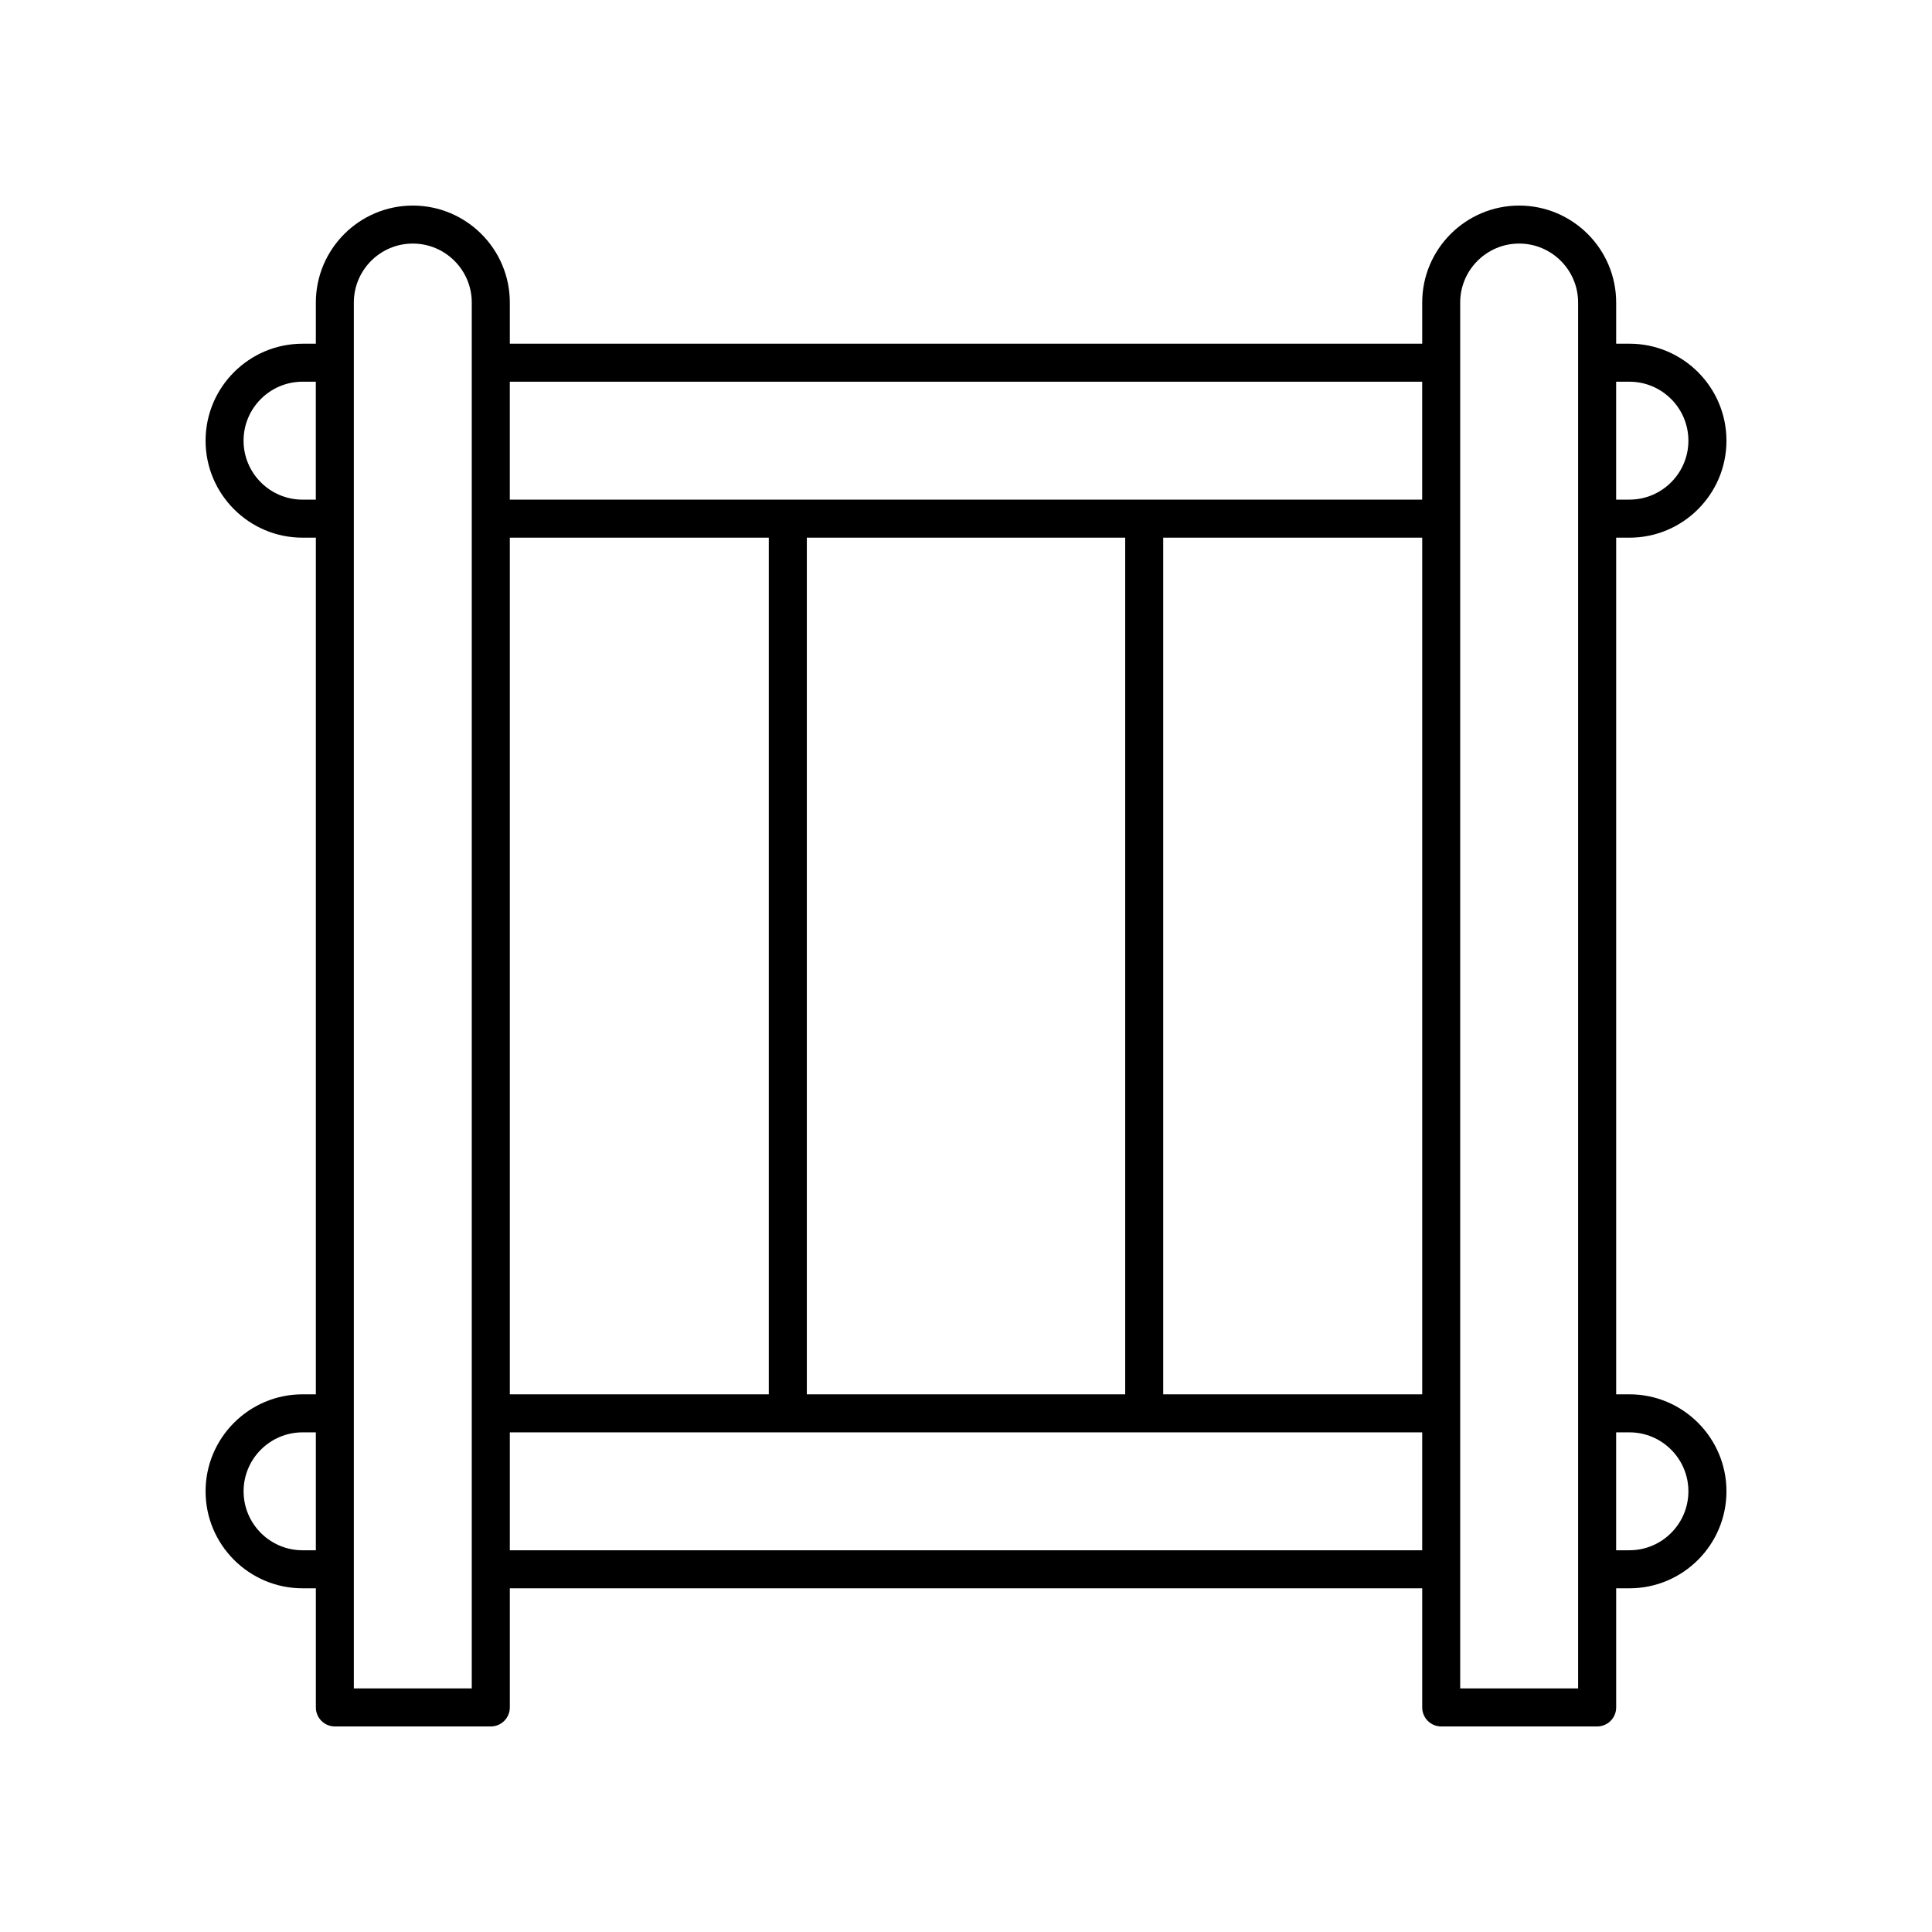
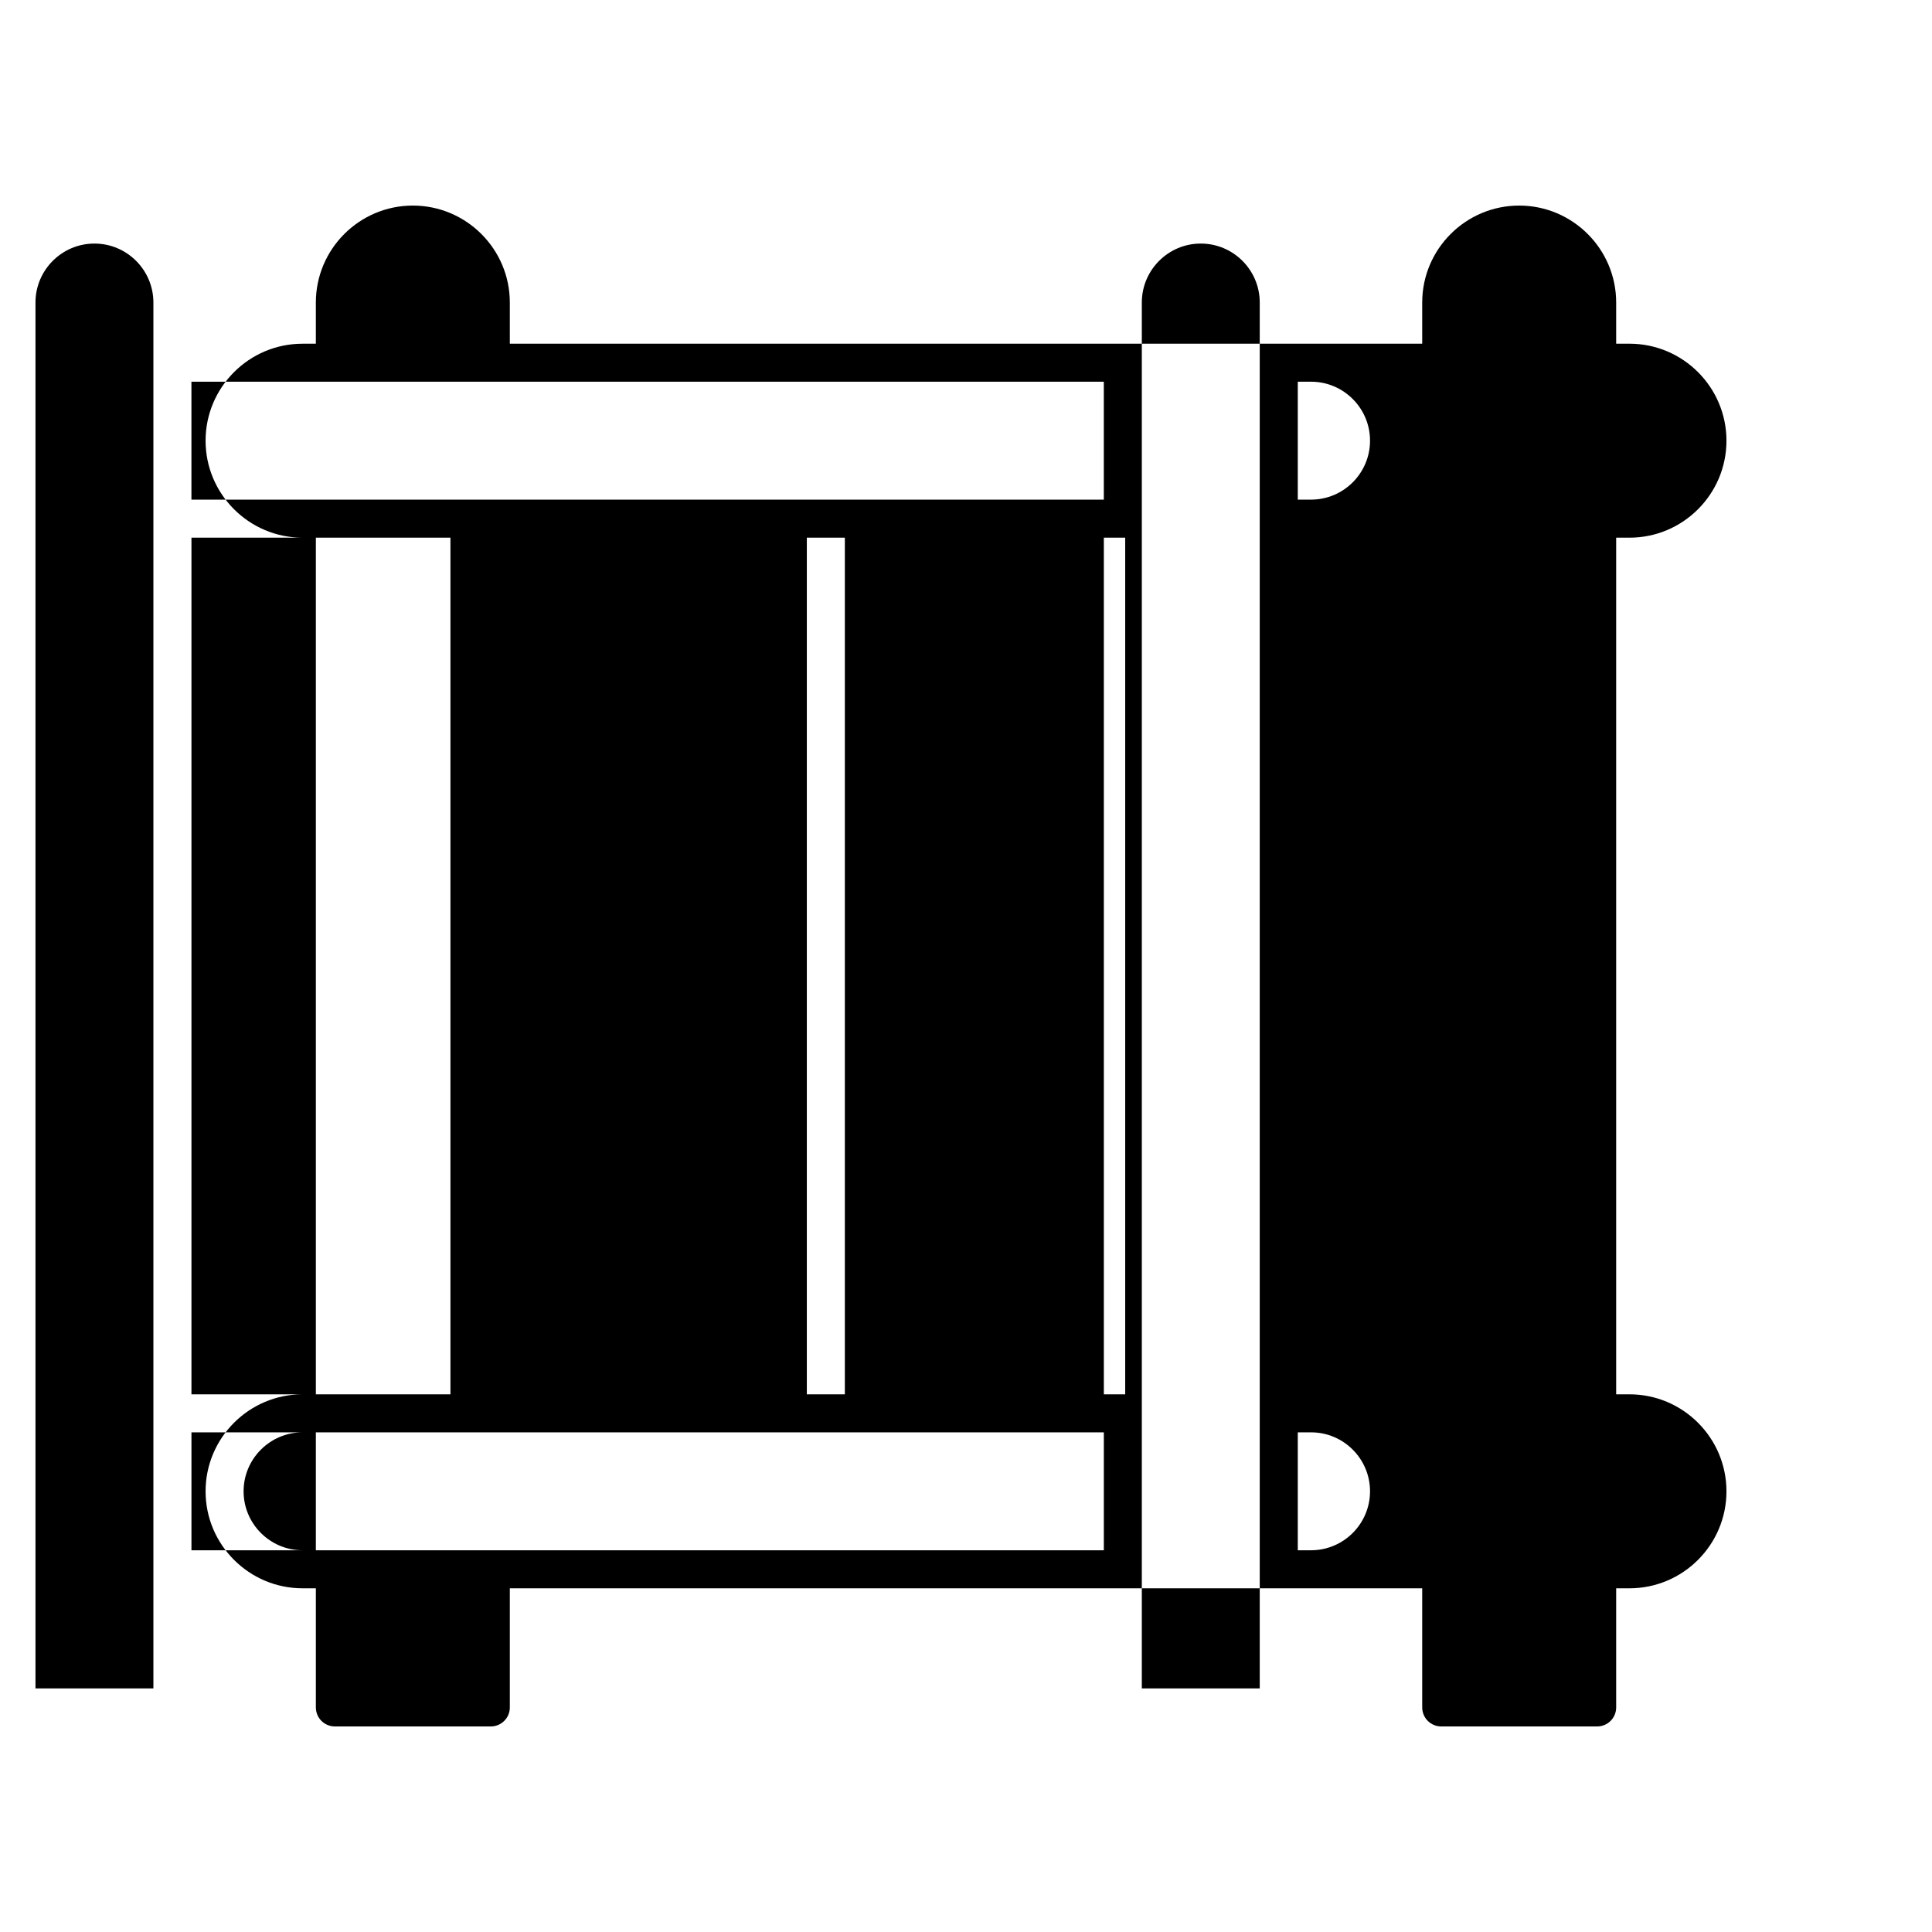
<svg xmlns="http://www.w3.org/2000/svg" fill="#000000" width="800px" height="800px" version="1.1" viewBox="144 144 512 512">
-   <path d="m224.18 513.51c-14.172 0-25.699 11.527-25.699 25.703 0 14.176 11.531 25.703 25.703 25.703h3.523v31.57c0 2.785 2.254 5.039 5.039 5.039h41.324c2.781 0 5.039-2.254 5.039-5.039v-31.57h241.79v31.57c0 2.785 2.254 5.039 5.039 5.039h41.324c2.781 0 5.039-2.254 5.039-5.039v-31.57h3.523c14.172 0 25.703-11.527 25.703-25.703 0-14.176-11.531-25.703-25.703-25.703h-3.523v-227.02h3.523c14.172 0 25.703-11.527 25.703-25.703 0-14.176-11.531-25.703-25.703-25.703h-3.523v-10.906c0-14.172-11.531-25.699-25.703-25.699-14.168 0-25.699 11.527-25.699 25.703v10.906h-241.79v-10.906c0-14.176-11.531-25.703-25.703-25.703s-25.703 11.527-25.703 25.703v10.906h-3.523c-14.172 0-25.699 11.527-25.699 25.699 0 14.176 11.531 25.703 25.703 25.703h3.523v227.02zm0 41.328c-8.617 0-15.625-7.012-15.625-15.625 0-8.613 7.008-15.625 15.625-15.625h3.523v31.25zm218.01-268.35v227.02h-84.371v-227.02zm78.711 0v227.02h-68.637v-227.02zm-173.16 227.02h-68.633v-227.02h68.633zm-68.633 41.328v-31.25h241.79v31.25zm296.71-31.25c8.613 0 15.625 7.008 15.625 15.625 0 8.613-7.012 15.625-15.625 15.625h-3.523v-31.25zm0-278.43c8.613 0 15.625 7.012 15.625 15.625 0 8.613-7.012 15.625-15.625 15.625h-3.523v-31.25zm-44.852-20.984c0-8.613 7.008-15.625 15.625-15.625s15.625 7.012 15.625 15.625v367.27h-31.25zm-10.074 20.984v31.25l-241.79 0.004v-31.25zm-283.12-20.984c0-8.613 7.008-15.625 15.625-15.625 8.613 0 15.625 7.012 15.625 15.625v367.27h-31.25zm-13.602 52.238c-8.617 0-15.625-7.012-15.625-15.629 0-8.613 7.008-15.625 15.625-15.625h3.523v31.25z" />
+   <path d="m224.18 513.51c-14.172 0-25.699 11.527-25.699 25.703 0 14.176 11.531 25.703 25.703 25.703h3.523v31.57c0 2.785 2.254 5.039 5.039 5.039h41.324c2.781 0 5.039-2.254 5.039-5.039v-31.57h241.79v31.57c0 2.785 2.254 5.039 5.039 5.039h41.324c2.781 0 5.039-2.254 5.039-5.039v-31.57h3.523c14.172 0 25.703-11.527 25.703-25.703 0-14.176-11.531-25.703-25.703-25.703h-3.523v-227.02h3.523c14.172 0 25.703-11.527 25.703-25.703 0-14.176-11.531-25.703-25.703-25.703h-3.523v-10.906c0-14.172-11.531-25.699-25.703-25.699-14.168 0-25.699 11.527-25.699 25.703v10.906h-241.79v-10.906c0-14.176-11.531-25.703-25.703-25.703s-25.703 11.527-25.703 25.703v10.906h-3.523c-14.172 0-25.699 11.527-25.699 25.699 0 14.176 11.531 25.703 25.703 25.703h3.523v227.02zm0 41.328c-8.617 0-15.625-7.012-15.625-15.625 0-8.613 7.008-15.625 15.625-15.625h3.523v31.25zm218.01-268.35v227.02h-84.371v-227.02m78.711 0v227.02h-68.637v-227.02zm-173.16 227.02h-68.633v-227.02h68.633zm-68.633 41.328v-31.25h241.79v31.25zm296.71-31.25c8.613 0 15.625 7.008 15.625 15.625 0 8.613-7.012 15.625-15.625 15.625h-3.523v-31.25zm0-278.43c8.613 0 15.625 7.012 15.625 15.625 0 8.613-7.012 15.625-15.625 15.625h-3.523v-31.25zm-44.852-20.984c0-8.613 7.008-15.625 15.625-15.625s15.625 7.012 15.625 15.625v367.27h-31.25zm-10.074 20.984v31.25l-241.79 0.004v-31.25zm-283.12-20.984c0-8.613 7.008-15.625 15.625-15.625 8.613 0 15.625 7.012 15.625 15.625v367.27h-31.25zm-13.602 52.238c-8.617 0-15.625-7.012-15.625-15.629 0-8.613 7.008-15.625 15.625-15.625h3.523v31.25z" />
</svg>